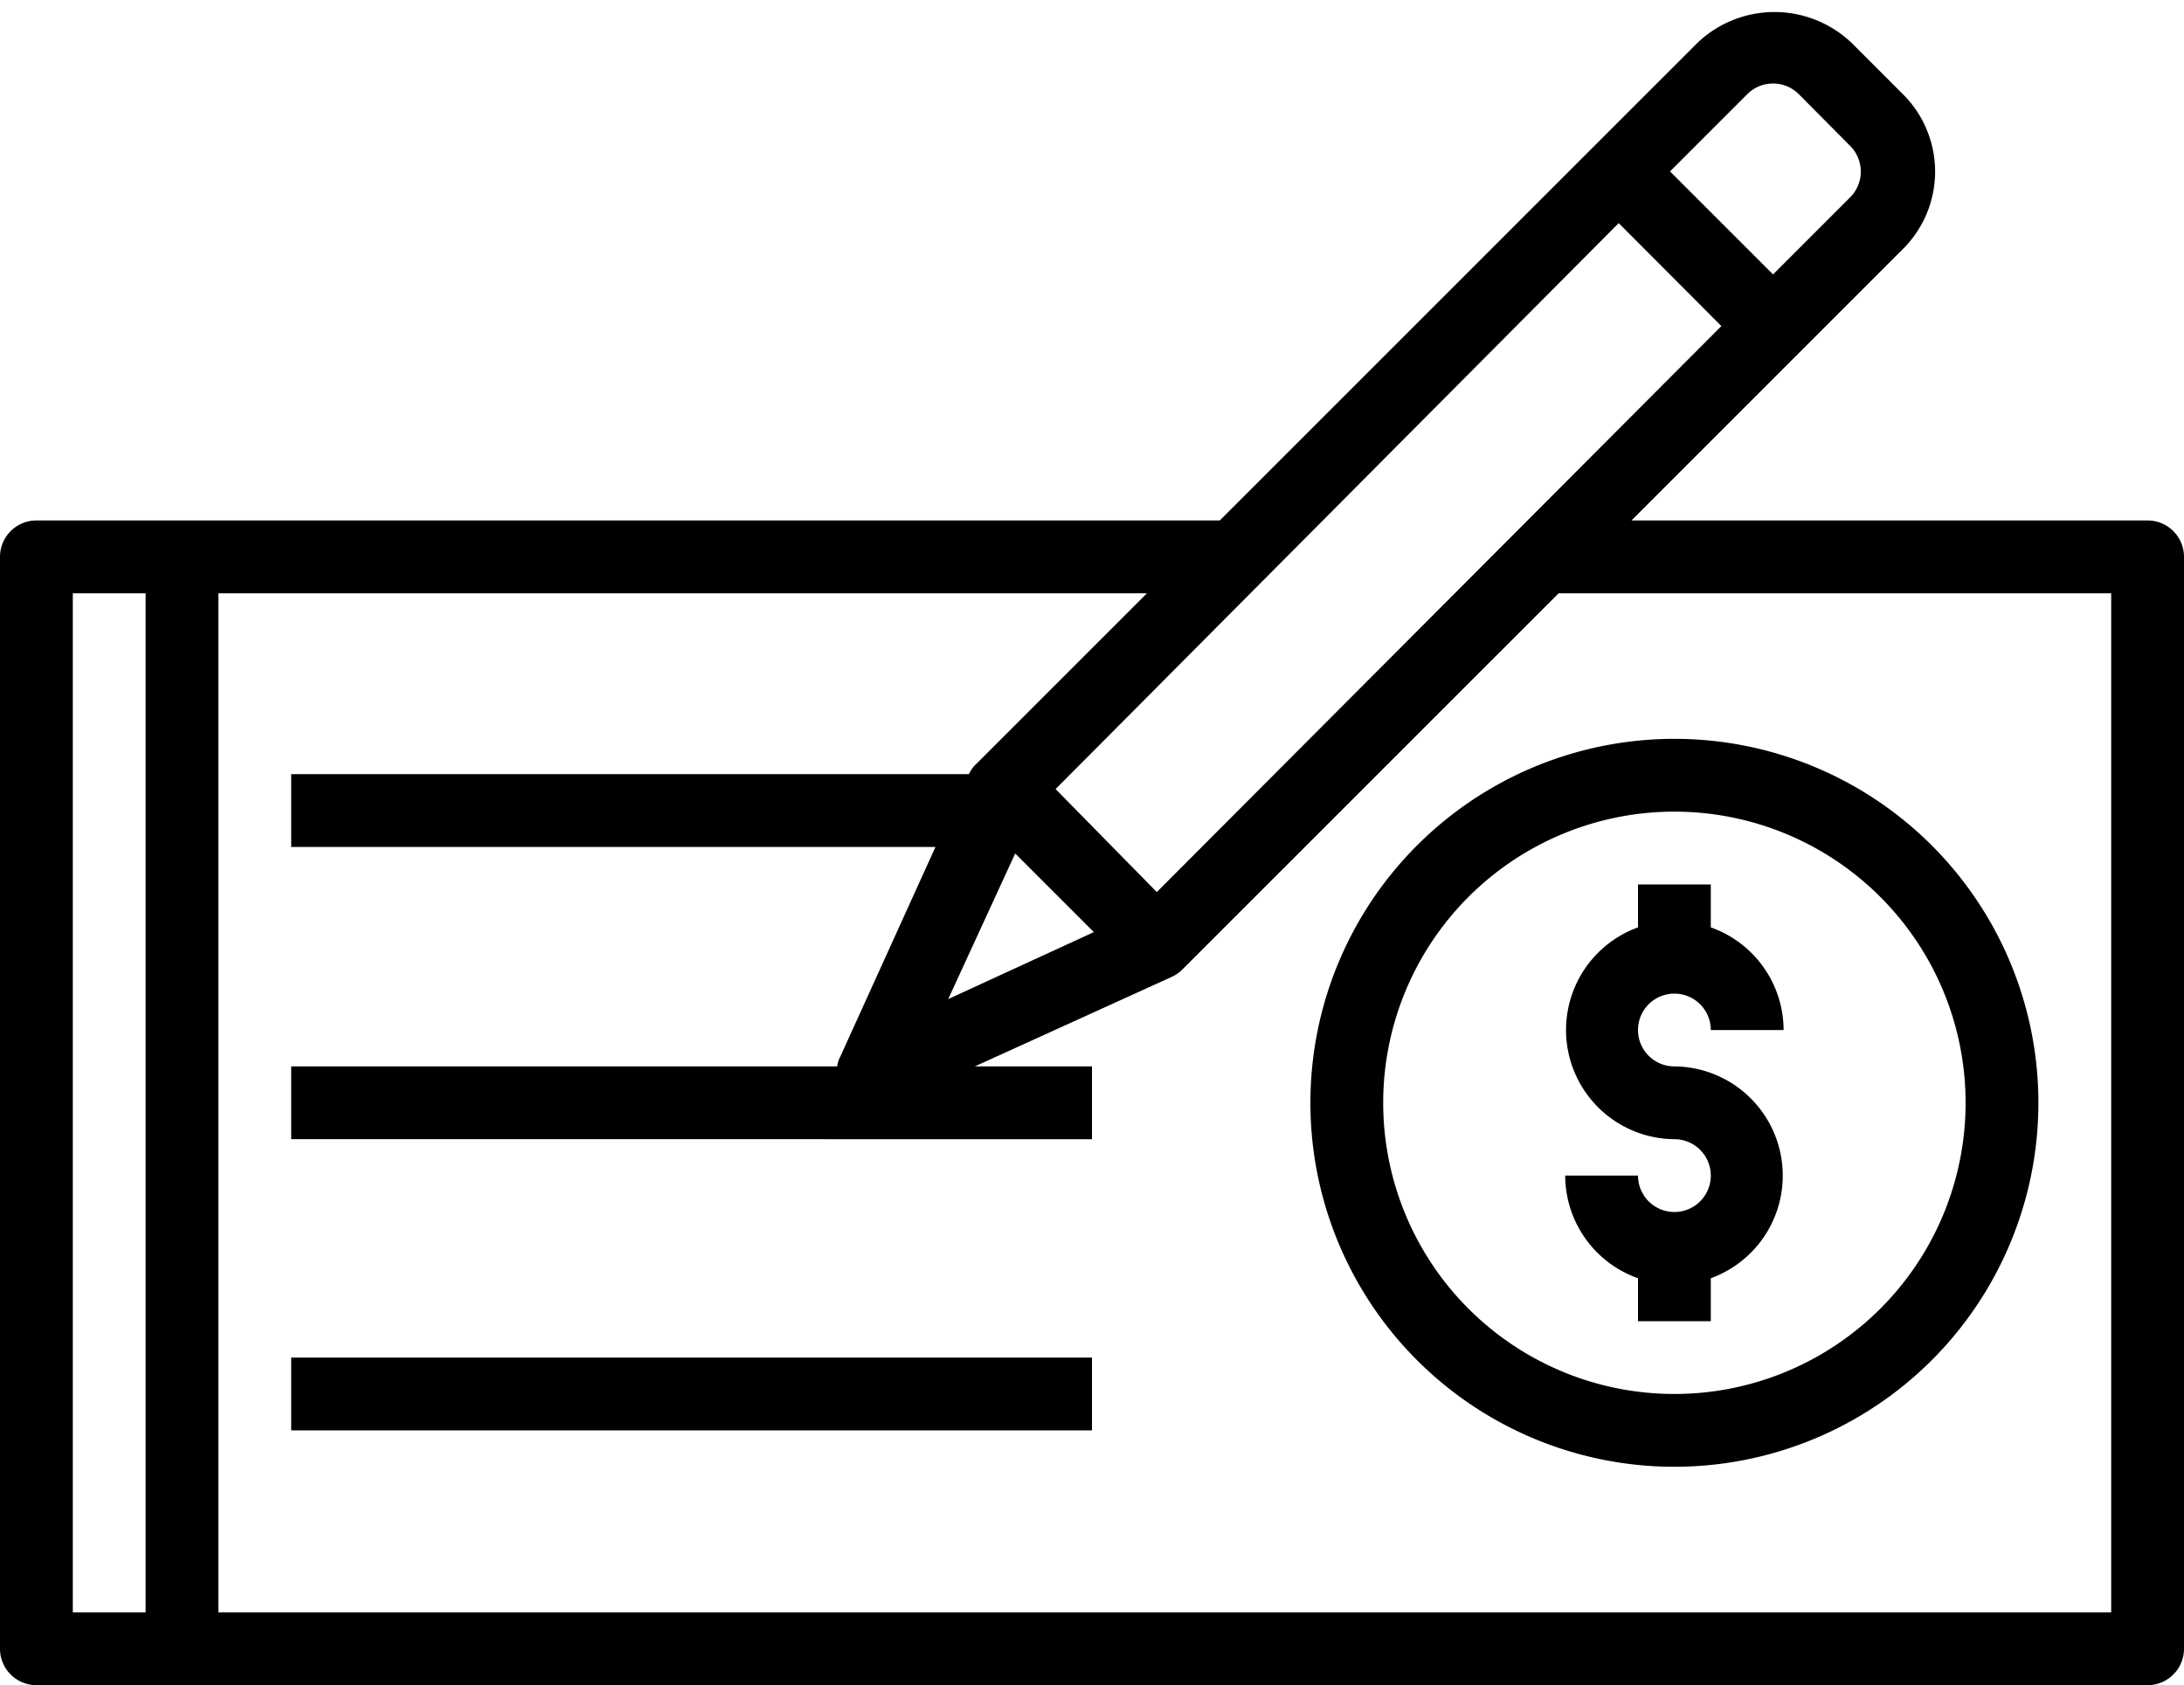
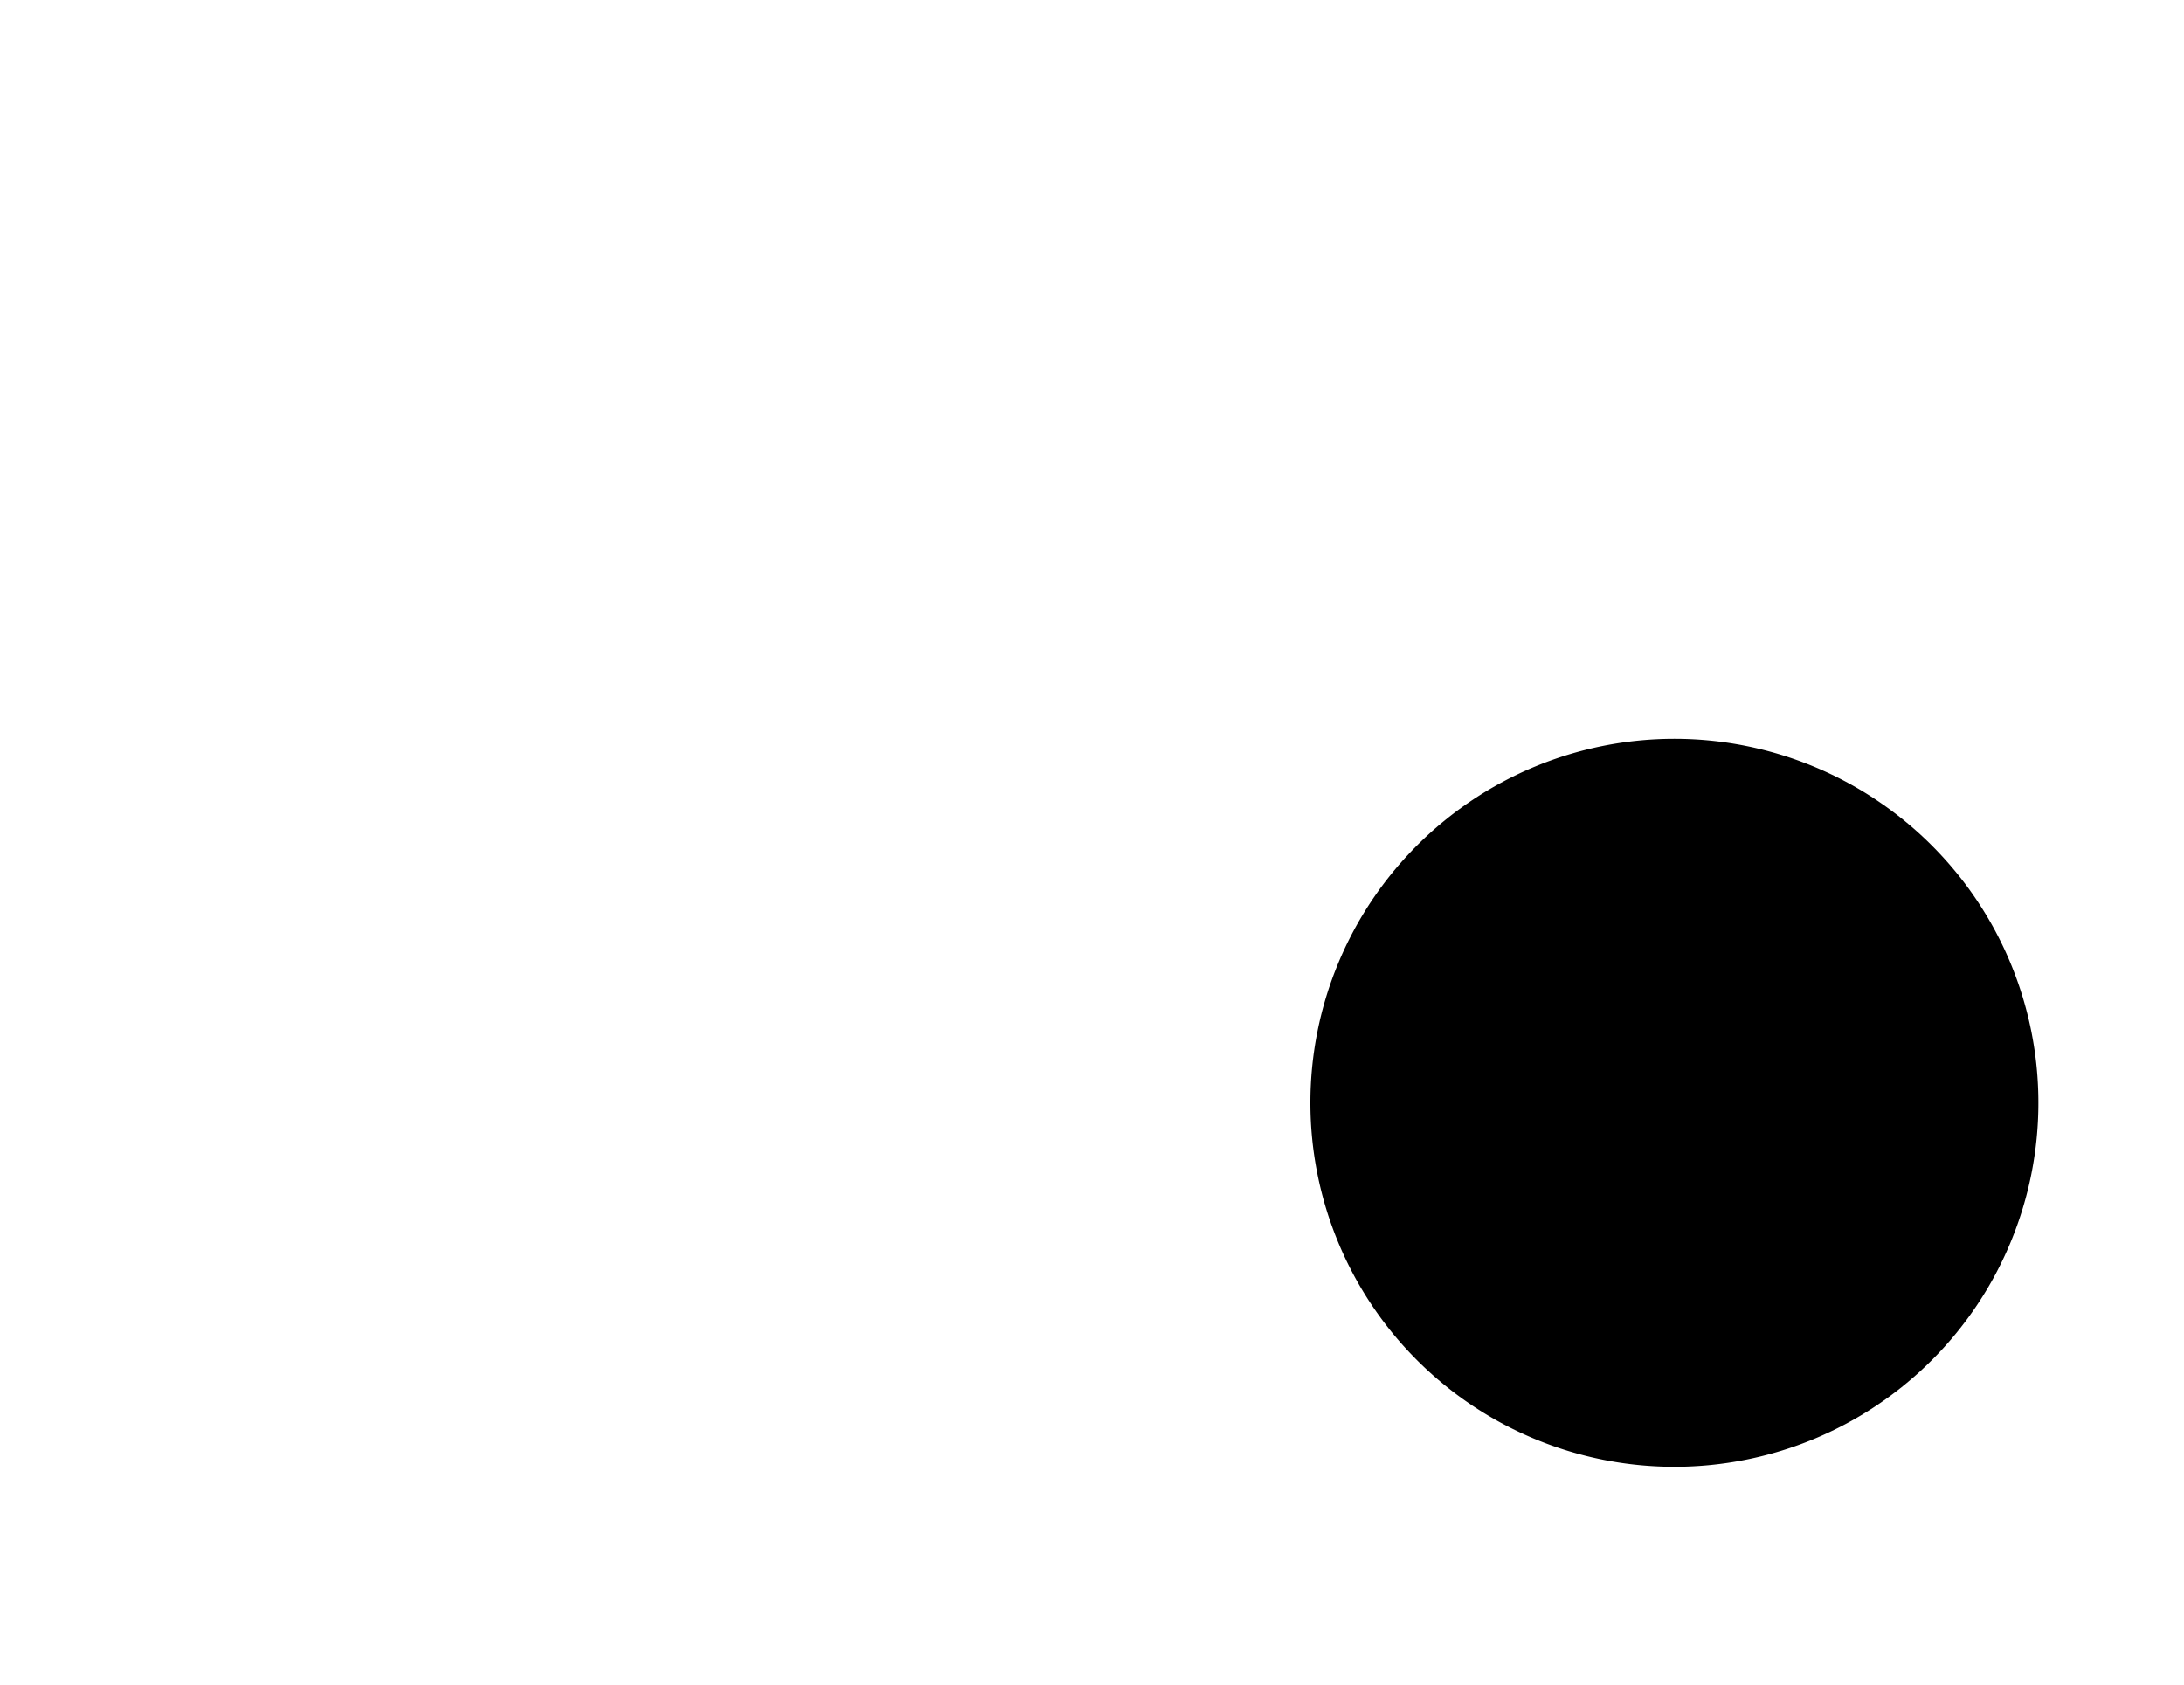
<svg xmlns="http://www.w3.org/2000/svg" data-name="Layer 1" height="46.3" preserveAspectRatio="xMidYMid meet" version="1.0" viewBox="2.0 8.7 60.0 46.3" width="60.0" zoomAndPan="magnify">
  <g id="change1_1">
-     <path d="M61,23H46.82l7.46-7.46a3,3,0,0,0,0-4.25L52.87,9.88a3.07,3.07,0,0,0-4.24,0L35.51,23H3a1,1,0,0,0-1,1V54a1,1,0,0,0,1,1H61a1,1,0,0,0,1-1V24A1,1,0,0,0,61,23ZM50,11.29a1,1,0,0,1,1.42,0l1.41,1.42a1,1,0,0,1,0,1.41l-2.12,2.12-2.83-2.83Zm-3.53,3.54,2.82,2.83L33.78,33.21,31,30.38ZM32.05,34.31l-4,1.84,1.84-4ZM6,53H4V25H6Zm54,0H8V25H33.51l-4.68,4.68a.86.86,0,0,0-.21.29v0H10v2H27.7l-2.61,5.75A.78.78,0,0,0,25,38H10v2H32V38H28.78l5.41-2.46a1,1,0,0,0,.3-.21L44.82,25H60Z" fill="inherit" />
-   </g>
+     </g>
  <g id="change1_2">
-     <path d="M10 46H32V48H10z" fill="inherit" />
-   </g>
+     </g>
  <g id="change1_3">
    <path d="M48,42a1,1,0,0,1-1-1H45a3,3,0,0,0,2,2.82V45h2V43.82A3,3,0,0,0,48,38a1,1,0,1,1,1-1h2a3,3,0,0,0-2-2.82V33H47v1.18A3,3,0,0,0,48,40a1,1,0,0,1,0,2Z" fill="inherit" />
  </g>
  <g id="change1_4">
-     <path d="M38,39A10,10,0,1,0,48,29,10,10,0,0,0,38,39Zm10-8a8,8,0,1,1-8,8A8,8,0,0,1,48,31Z" fill="inherit" />
+     <path d="M38,39A10,10,0,1,0,48,29,10,10,0,0,0,38,39Zm10-8A8,8,0,0,1,48,31Z" fill="inherit" />
  </g>
</svg>